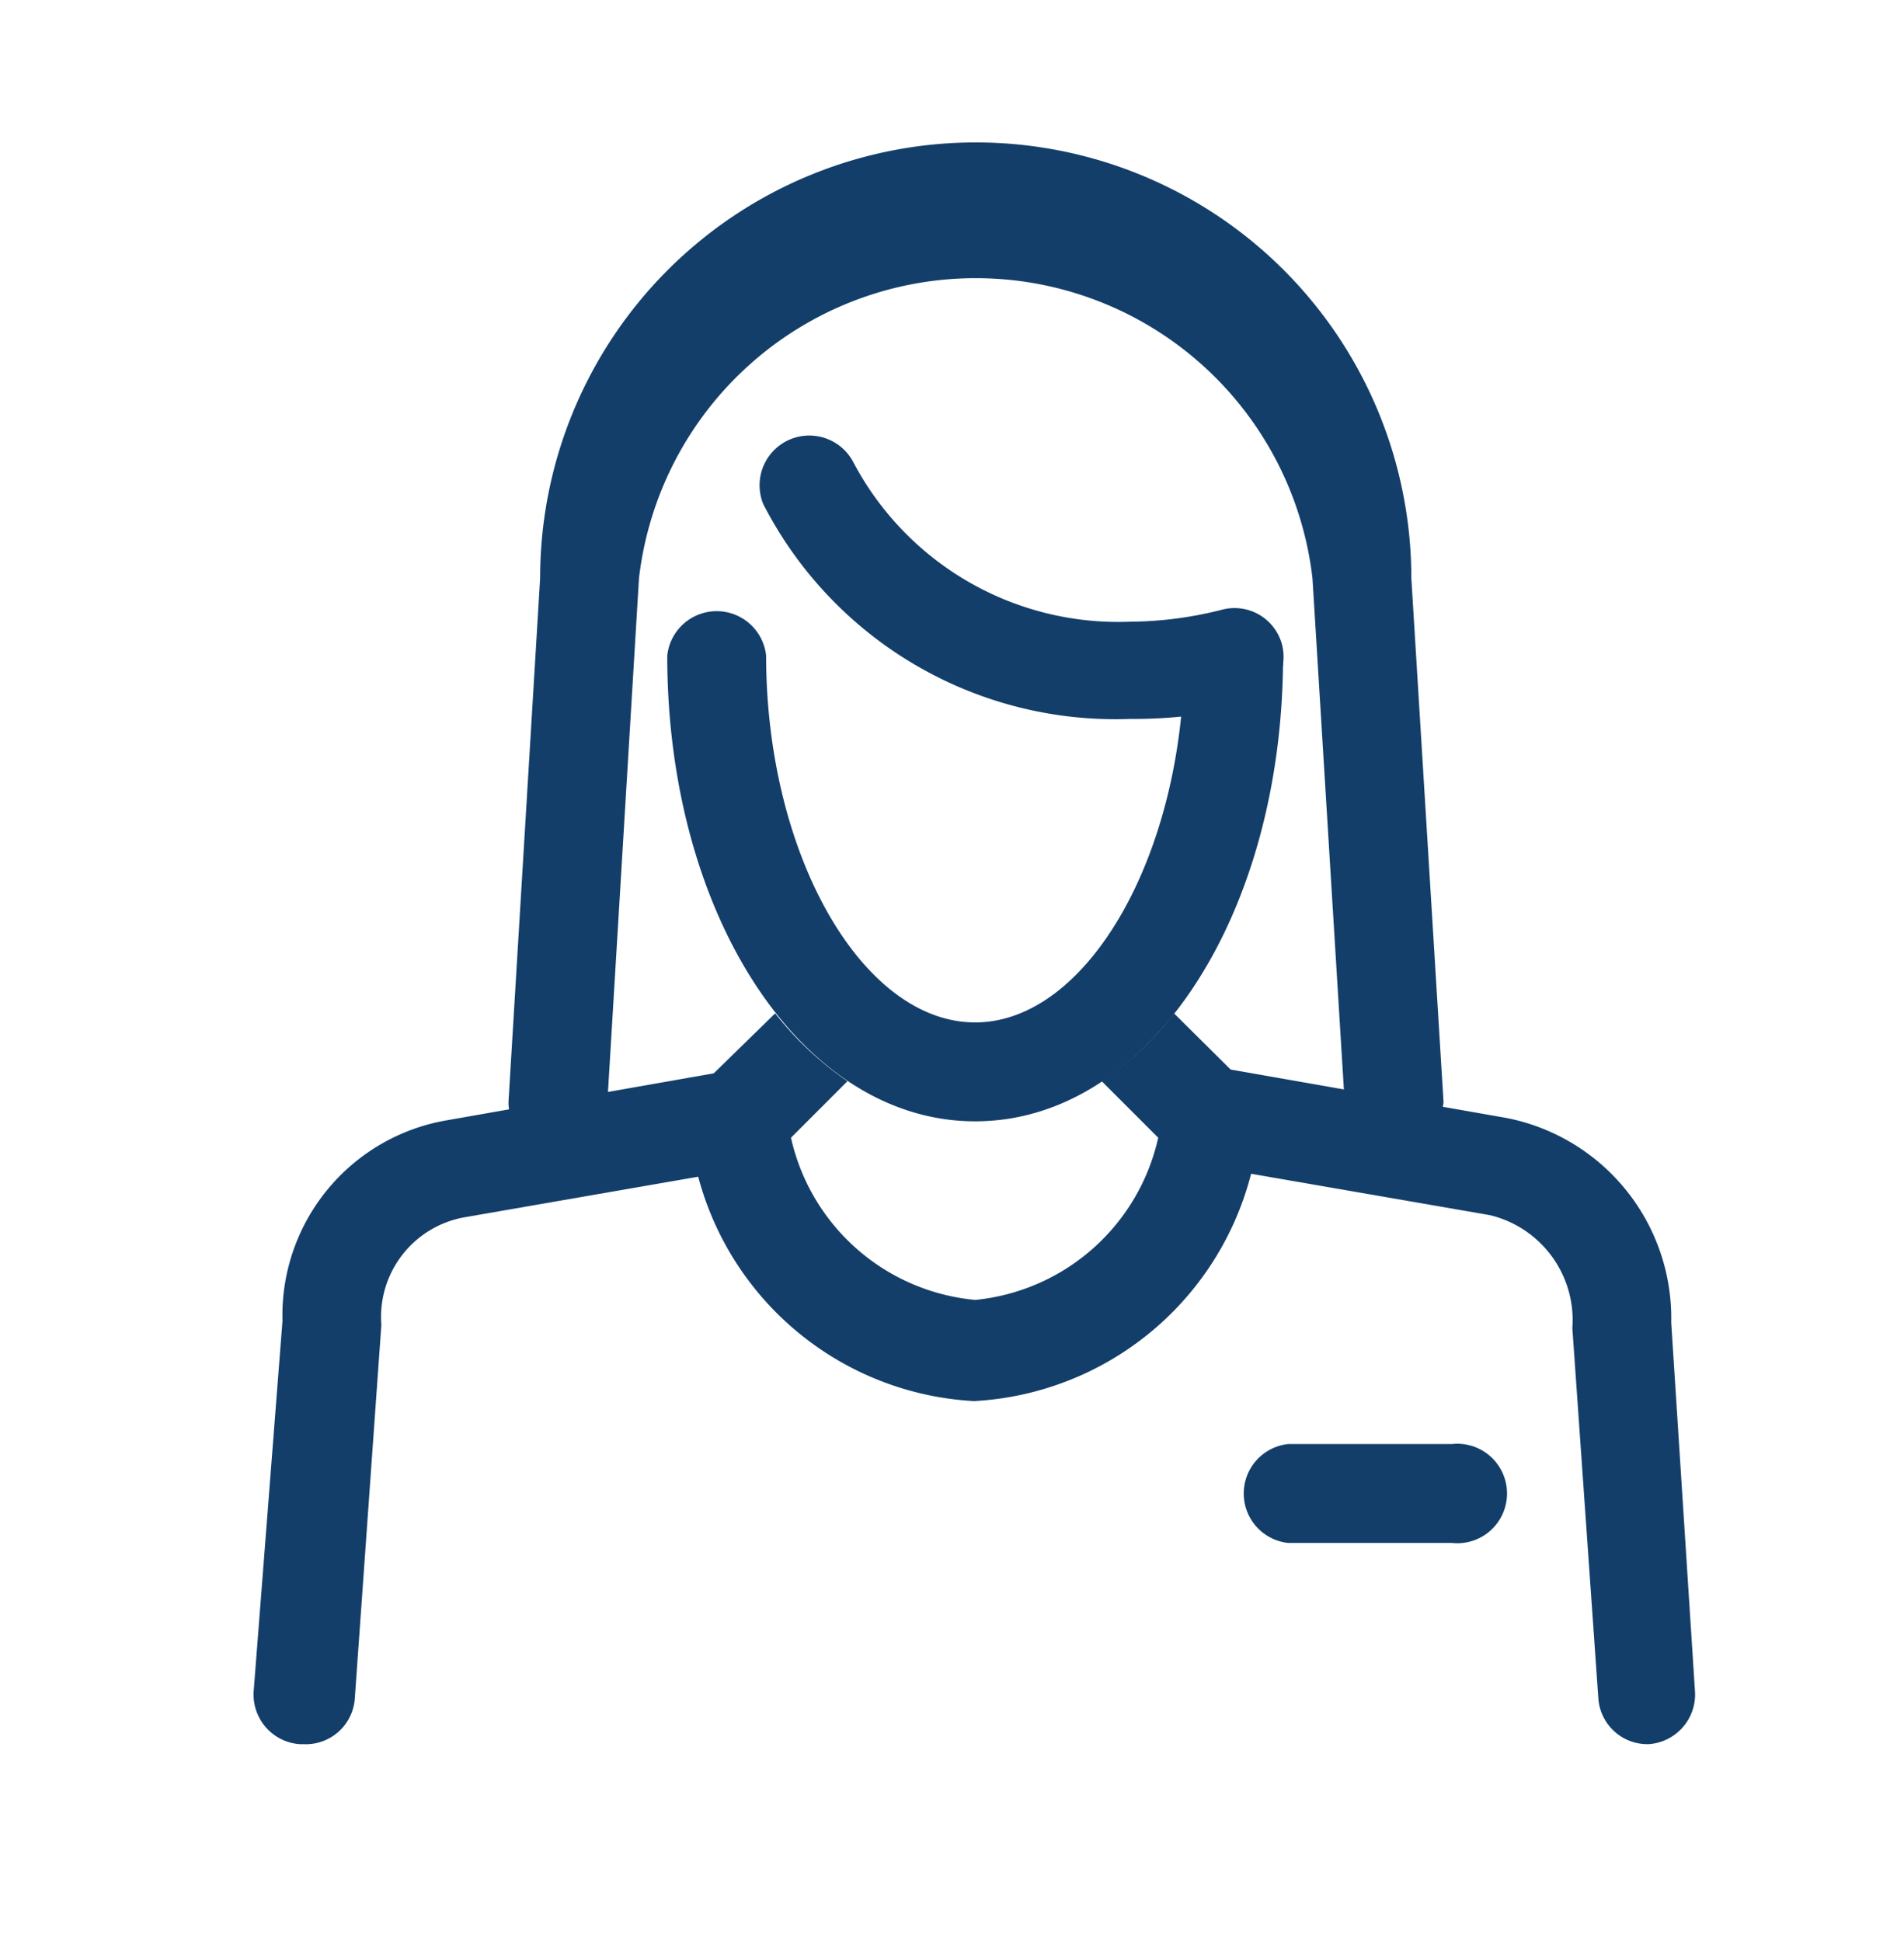
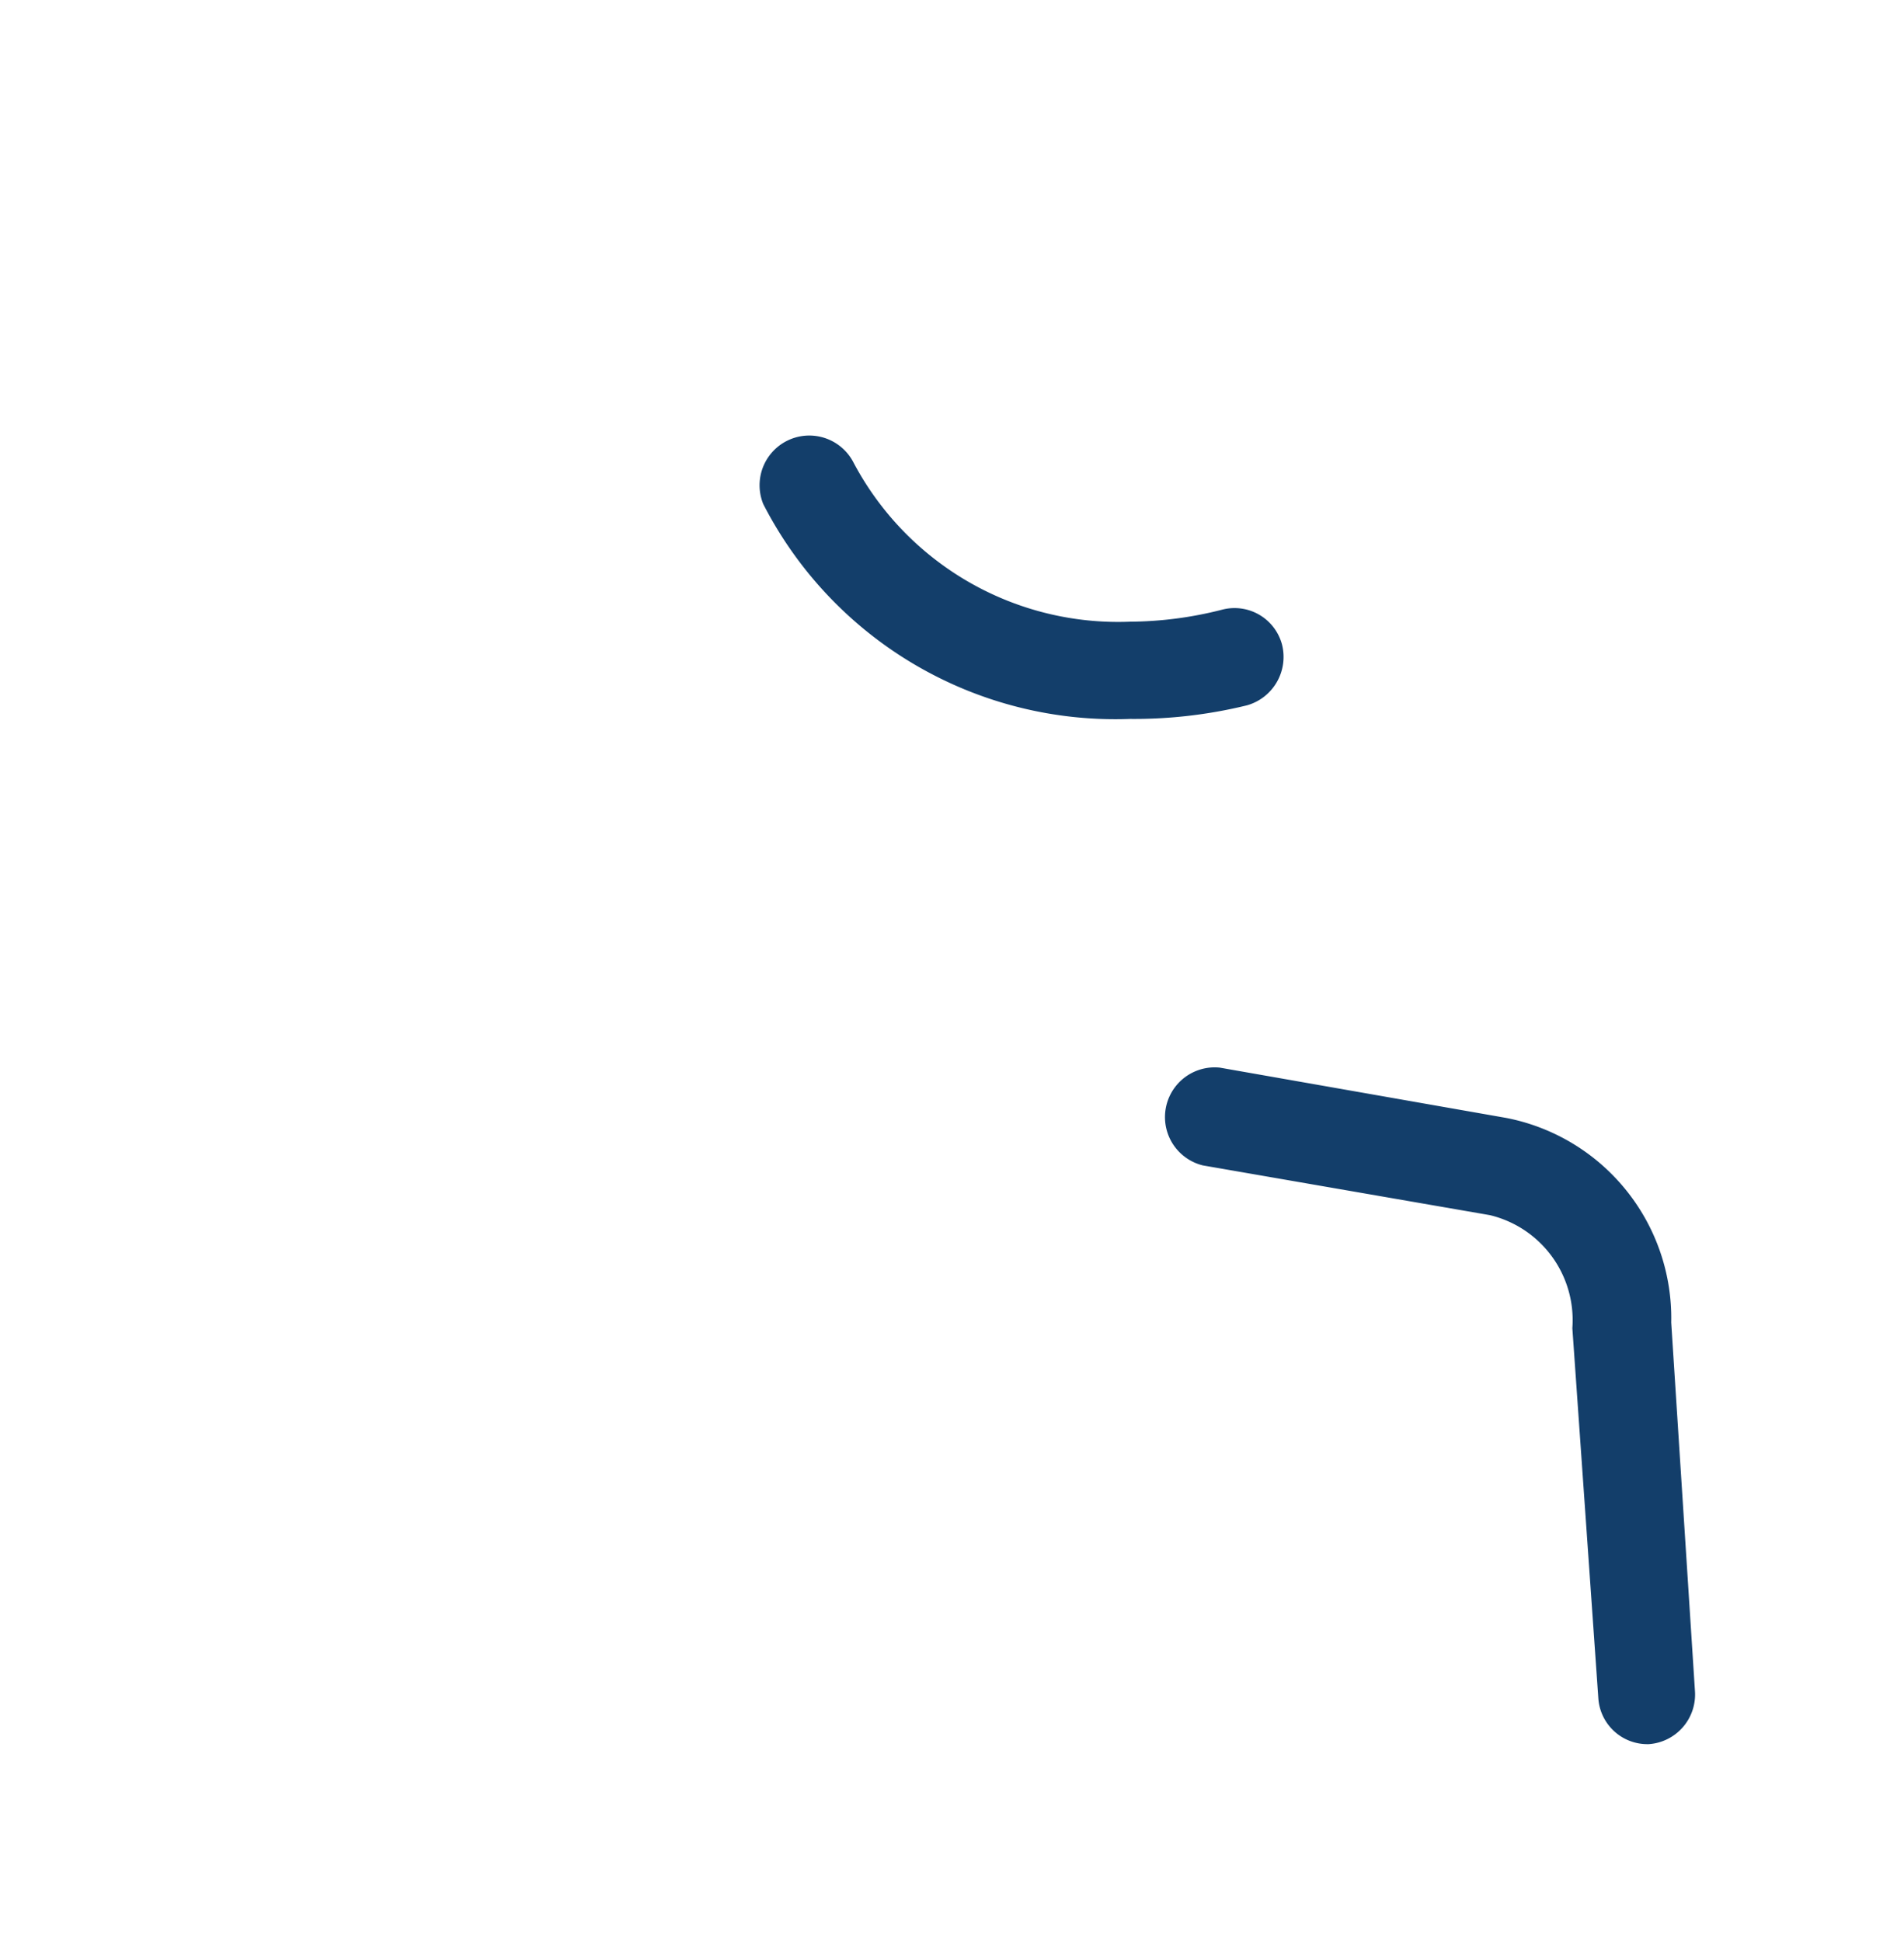
<svg xmlns="http://www.w3.org/2000/svg" id="Ebene_1" data-name="Ebene 1" viewBox="0 0 33.7 34.36">
  <defs>
    <style>.cls-1{fill:#133e6a;}</style>
  </defs>
-   <path class="cls-1" d="M25.7,27.3H22.8a.88.88,0,0,1,0-1.75h2.9a.88.88,0,1,1,0,1.75Z" />
  <path class="cls-1" d="M29.16,30.86a.87.87,0,0,1-.87-.81l-.46-6.55a1.91,1.91,0,0,0-1.46-2l-5.08-.88a.88.88,0,0,1,.3-1.73l5.07.89a3.61,3.61,0,0,1,2.92,3.62L30,29.92a.88.88,0,0,1-.82.94Z" />
-   <path class="cls-1" d="M5.36,30.86H5.3a.88.88,0,0,1-.81-.94L5,23.37a3.5,3.5,0,0,1,2.92-3.55l5.06-.89a.88.88,0,0,1,.3,1.73l-5.07.88a1.79,1.79,0,0,0-1.46,1.9l-.47,6.61A.87.87,0,0,1,5.36,30.86Z" />
-   <path class="cls-1" d="M9.86,20.37A.87.87,0,0,1,9,19.5l.56-9.27a7.71,7.71,0,0,1,15.42,0l.57,9.27a.88.88,0,0,1-1.75,0l-.57-9.27a6,6,0,0,0-11.92,0l-.56,9.27c0,.48.46.87,0,.87Z" />
  <path class="cls-1" d="M20,12.72a7,7,0,0,1-6.49-3.8.88.88,0,0,1,1.6-.73A5.3,5.3,0,0,0,20,11a6.72,6.72,0,0,0,1.62-.21.87.87,0,0,1,1.07.61.89.89,0,0,1-.62,1.08A8.39,8.39,0,0,1,20,12.72Z" />
-   <path class="cls-1" d="M20.78,17.93a5.35,5.35,0,0,1-1.28,1.2l1,1A3.69,3.69,0,0,1,17.26,23,3.69,3.69,0,0,1,14,20.13l1-1a5.75,5.75,0,0,1-1.28-1.2l-1.27,1.24a.85.85,0,0,0-.26.62,5.35,5.35,0,0,0,5.05,5,5.36,5.36,0,0,0,5.06-5,.86.86,0,0,0-.27-.62Z" />
-   <path class="cls-1" d="M17.26,19.84c-3.05,0-5.45-3.62-5.45-8.24a.88.88,0,0,1,1.75,0c0,3.52,1.7,6.49,3.7,6.49s3.7-3,3.7-6.49a.88.88,0,0,1,1.75,0C22.71,16.22,20.32,19.84,17.26,19.84Z" />
</svg>